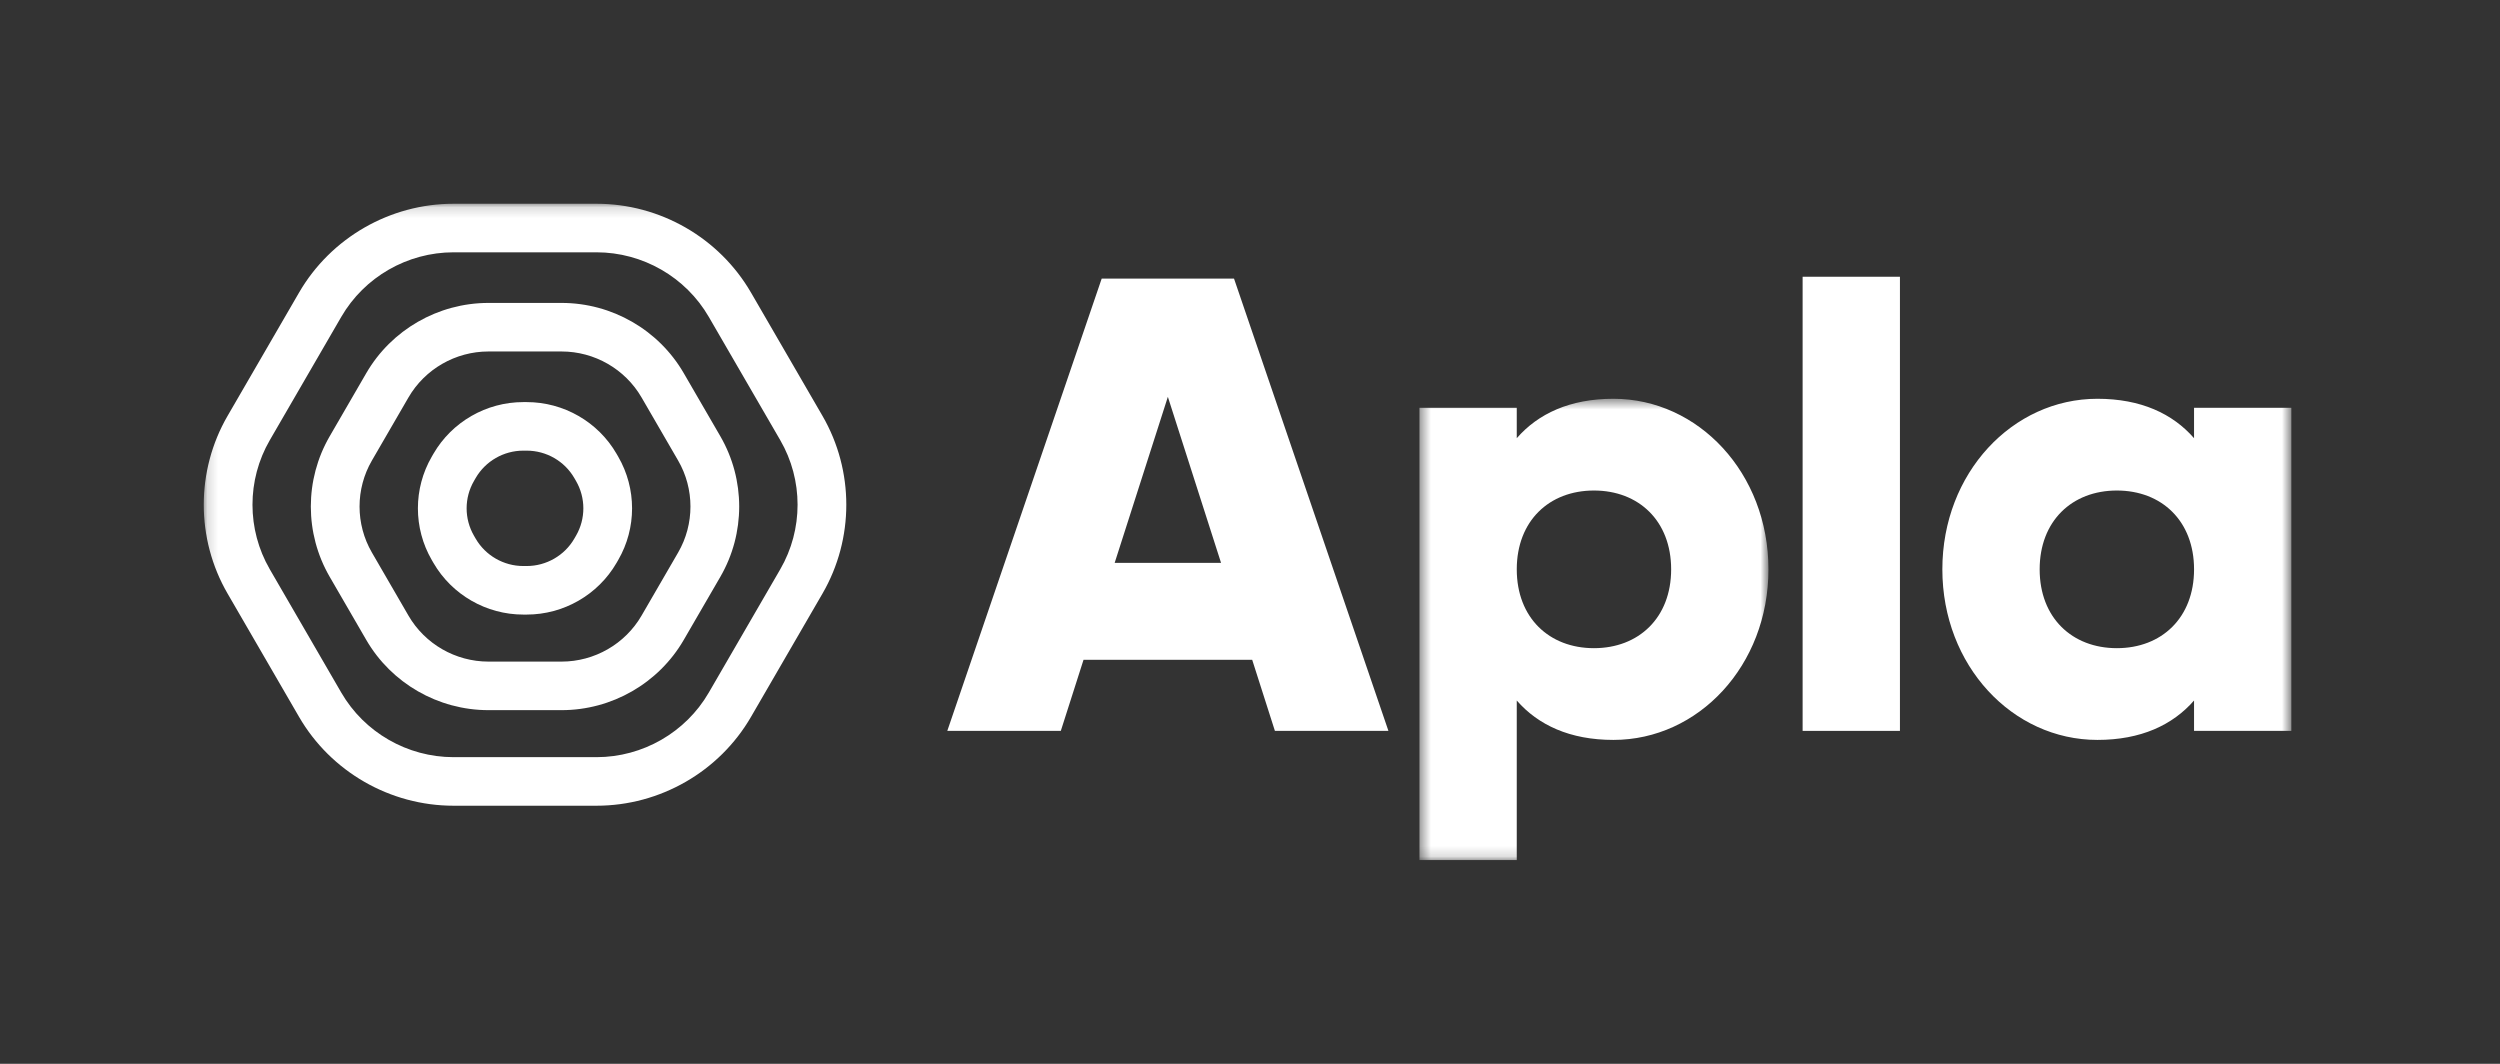
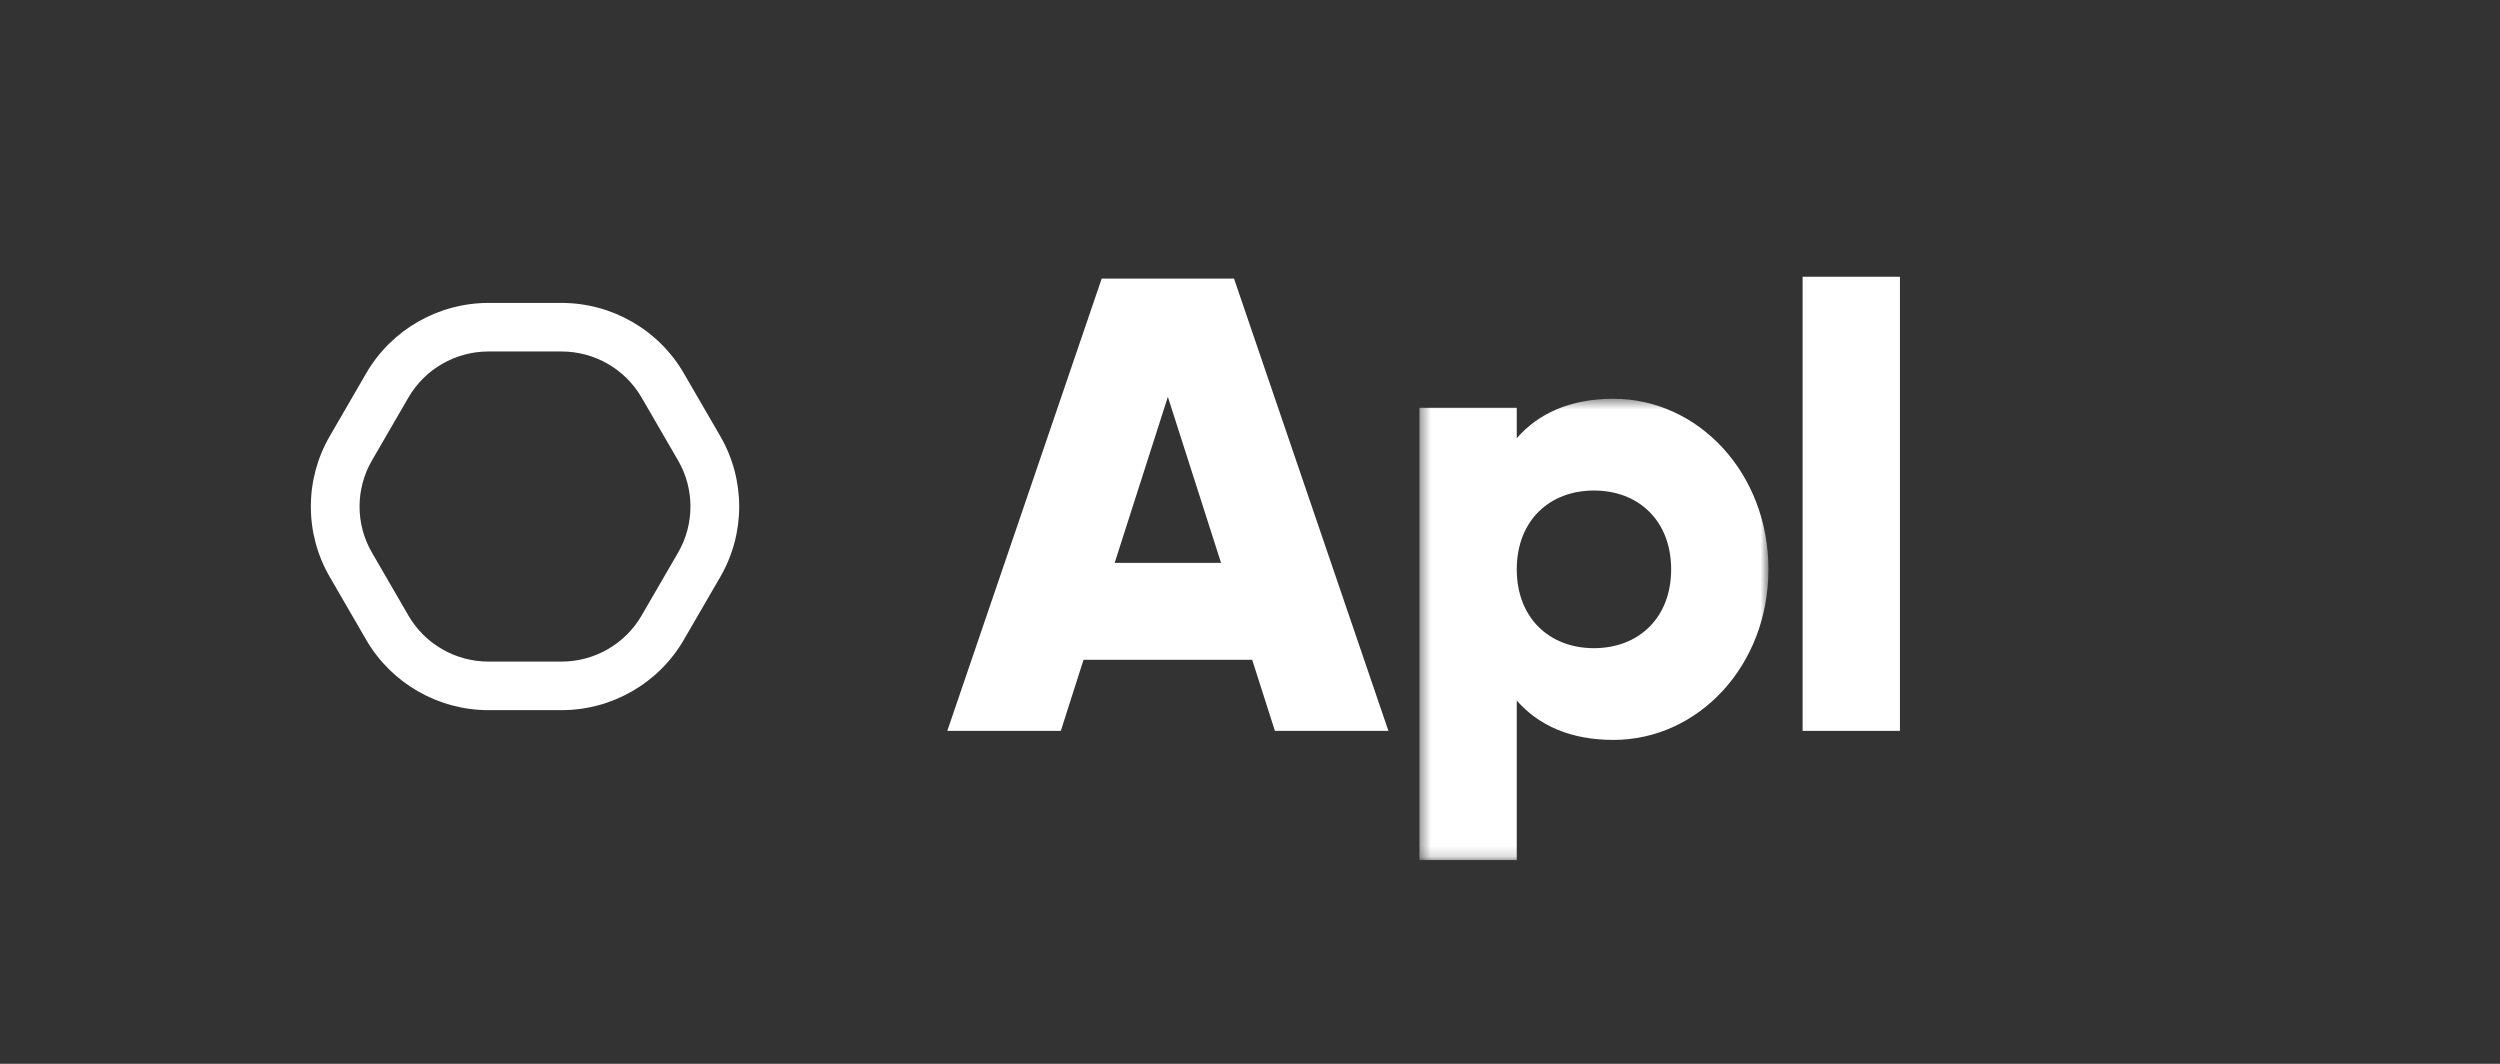
<svg xmlns="http://www.w3.org/2000/svg" width="235" height="100" viewBox="0 0 235 100" fill="none">
  <rect x="0" y="0" width="235" height="100" fill="#333333" stroke="none" />
  <path fill-rule="evenodd" clip-rule="evenodd" d="M114.779 52.911L109.779 37.303L104.778 52.911H114.779ZM117.706 62.021H101.852L99.717 68.701H89.046L103.559 26.189H115.998L130.511 68.701H119.84L117.706 62.021Z" fill="white" />
  <mask id="mask0_39_8485" style="mask-type:luminance" maskUnits="userSpaceOnUse" x="133" y="37" width="34" height="44">
    <path fill-rule="evenodd" clip-rule="evenodd" d="M133.429 37.485H166.235V80.849H133.429V37.485Z" fill="white" />
  </mask>
  <g mask="url(#mask0_39_8485)">
    <path fill-rule="evenodd" clip-rule="evenodd" d="M157.088 53.519C157.088 48.964 154.04 46.109 149.832 46.109C145.624 46.109 142.576 48.964 142.576 53.519C142.576 58.073 145.624 60.928 149.832 60.928C154.04 60.928 157.088 58.073 157.088 53.519ZM166.235 53.518C166.235 62.568 159.649 69.552 151.661 69.552C147.575 69.552 144.588 68.155 142.575 65.848V80.849H133.429V38.336H142.575V41.19C144.588 38.882 147.575 37.485 151.661 37.485C159.649 37.485 166.235 44.47 166.235 53.518Z" fill="white" />
  </g>
  <mask id="mask1_39_8485" style="mask-type:luminance" maskUnits="userSpaceOnUse" x="19" y="19" width="197" height="62">
    <path fill-rule="evenodd" clip-rule="evenodd" d="M19.152 80.847H215.389V19.152H19.152V80.847Z" fill="white" />
  </mask>
  <g mask="url(#mask1_39_8485)">
    <path fill-rule="evenodd" clip-rule="evenodd" d="M169.446 68.703H178.594V26.014H169.446V68.703Z" fill="white" />
  </g>
  <mask id="mask2_39_8485" style="mask-type:luminance" maskUnits="userSpaceOnUse" x="19" y="19" width="197" height="62">
-     <path fill-rule="evenodd" clip-rule="evenodd" d="M19.152 80.847H215.389V19.152H19.152V80.847Z" fill="white" />
-   </mask>
+     </mask>
  <g mask="url(#mask2_39_8485)">
    <path fill-rule="evenodd" clip-rule="evenodd" d="M206.241 53.519C206.241 48.964 203.191 46.109 198.985 46.109C194.777 46.109 191.728 48.964 191.728 53.519C191.728 58.073 194.777 60.928 198.985 60.928C203.191 60.928 206.241 58.073 206.241 53.519ZM215.387 38.336V68.702H206.24V65.848C204.228 68.155 201.24 69.552 197.154 69.552C189.167 69.552 182.581 62.568 182.581 53.518C182.581 44.47 189.167 37.485 197.154 37.485C201.24 37.485 204.228 38.882 206.24 41.19V38.336H215.387Z" fill="white" />
  </g>
  <mask id="mask3_39_8485" style="mask-type:luminance" maskUnits="userSpaceOnUse" x="19" y="19" width="197" height="62">
-     <path fill-rule="evenodd" clip-rule="evenodd" d="M19.152 80.847H215.389V19.152H19.152V80.847Z" fill="white" />
+     <path fill-rule="evenodd" clip-rule="evenodd" d="M19.152 80.847H215.389H19.152V80.847Z" fill="white" />
  </mask>
  <g mask="url(#mask3_39_8485)">
    <path fill-rule="evenodd" clip-rule="evenodd" d="M42.634 23.717C38.293 23.717 34.249 26.042 32.08 29.785L25.361 41.376C23.191 45.119 23.191 49.77 25.361 53.513L32.08 65.105C34.249 68.848 38.293 71.173 42.634 71.173H56.072C60.412 71.173 64.456 68.848 66.625 65.105L73.344 53.513C75.515 49.77 75.515 45.119 73.344 41.376L66.625 29.785C64.456 26.042 60.412 23.717 56.072 23.717H42.634ZM56.072 75.738H42.634C36.662 75.738 31.097 72.538 28.111 67.387L21.392 55.796C18.406 50.645 18.406 44.245 21.392 39.094L28.111 27.503C31.097 22.352 36.662 19.152 42.634 19.152H56.072C62.045 19.152 67.609 22.352 70.594 27.503L70.623 27.552L77.314 39.094C80.299 44.245 80.299 50.645 77.314 55.796L70.594 67.387C67.609 72.538 62.045 75.738 56.072 75.738Z" fill="white" />
  </g>
  <mask id="mask4_39_8485" style="mask-type:luminance" maskUnits="userSpaceOnUse" x="19" y="19" width="197" height="62">
    <path fill-rule="evenodd" clip-rule="evenodd" d="M19.152 80.847H215.389V19.152H19.152V80.847Z" fill="white" />
  </mask>
  <g mask="url(#mask4_39_8485)">
    <path fill-rule="evenodd" clip-rule="evenodd" d="M45.91 33.039C42.821 33.039 39.942 34.694 38.397 37.359L34.957 43.294C33.412 45.959 33.412 49.27 34.957 51.934L38.397 57.87C39.942 60.535 42.821 62.19 45.91 62.19H52.791C55.881 62.19 58.76 60.535 60.305 57.87L63.746 51.934C65.289 49.27 65.289 45.959 63.746 43.294L60.305 37.358C58.76 34.694 55.881 33.039 52.791 33.039H45.91ZM52.791 66.754H45.91C41.189 66.754 36.789 64.225 34.429 60.152L30.989 54.217C28.628 50.145 28.628 45.085 30.989 41.013L34.429 35.077C36.789 31.005 41.189 28.475 45.91 28.475H52.791C57.514 28.475 61.912 31.004 64.273 35.077L67.714 41.012C70.075 45.085 70.075 50.144 67.714 54.217L64.273 60.151C61.912 64.225 57.514 66.754 52.791 66.754Z" fill="white" />
  </g>
  <mask id="mask5_39_8485" style="mask-type:luminance" maskUnits="userSpaceOnUse" x="19" y="19" width="197" height="62">
-     <path fill-rule="evenodd" clip-rule="evenodd" d="M19.152 80.847H215.389V19.152H19.152V80.847Z" fill="white" />
-   </mask>
+     </mask>
  <g mask="url(#mask5_39_8485)">
    <path fill-rule="evenodd" clip-rule="evenodd" d="M49.187 42.361C47.348 42.361 45.635 43.346 44.715 44.932L44.553 45.213C43.633 46.798 43.633 48.769 44.553 50.356L44.715 50.636C45.635 52.22 47.348 53.206 49.187 53.206H49.511H49.512C51.351 53.206 53.064 52.22 53.983 50.635L54.146 50.355C55.065 48.769 55.065 46.798 54.146 45.212L53.981 44.928C53.064 43.346 51.351 42.361 49.512 42.361H49.187ZM49.512 57.77H49.511H49.187C45.716 57.77 42.482 55.911 40.746 52.916L40.585 52.638C38.849 49.644 38.849 45.924 40.585 42.93L40.745 42.652C42.482 39.656 45.716 37.797 49.187 37.797H49.188H49.511H49.512C52.983 37.797 56.217 39.656 57.952 42.65L58.111 42.925C59.849 45.924 59.849 49.644 58.114 52.637L57.955 52.912C56.217 55.91 52.982 57.77 49.512 57.77Z" fill="white" />
  </g>
</svg>